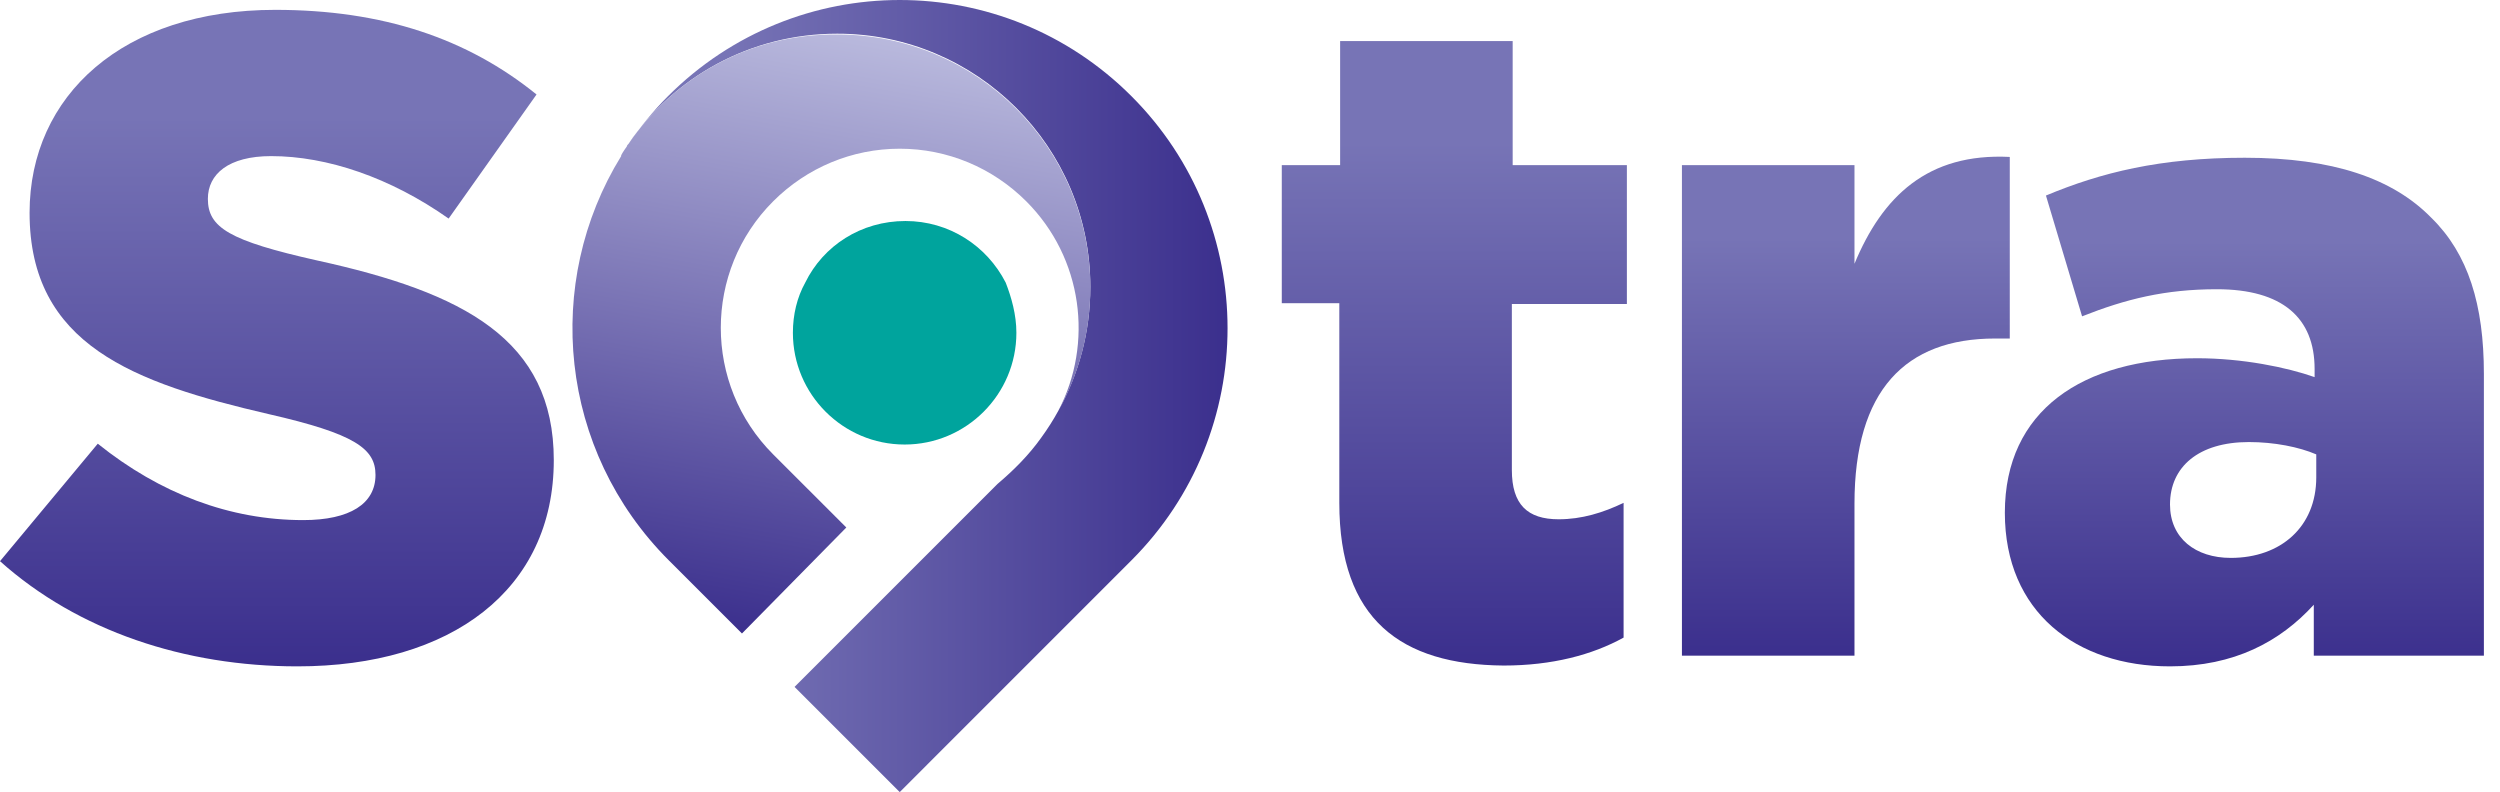
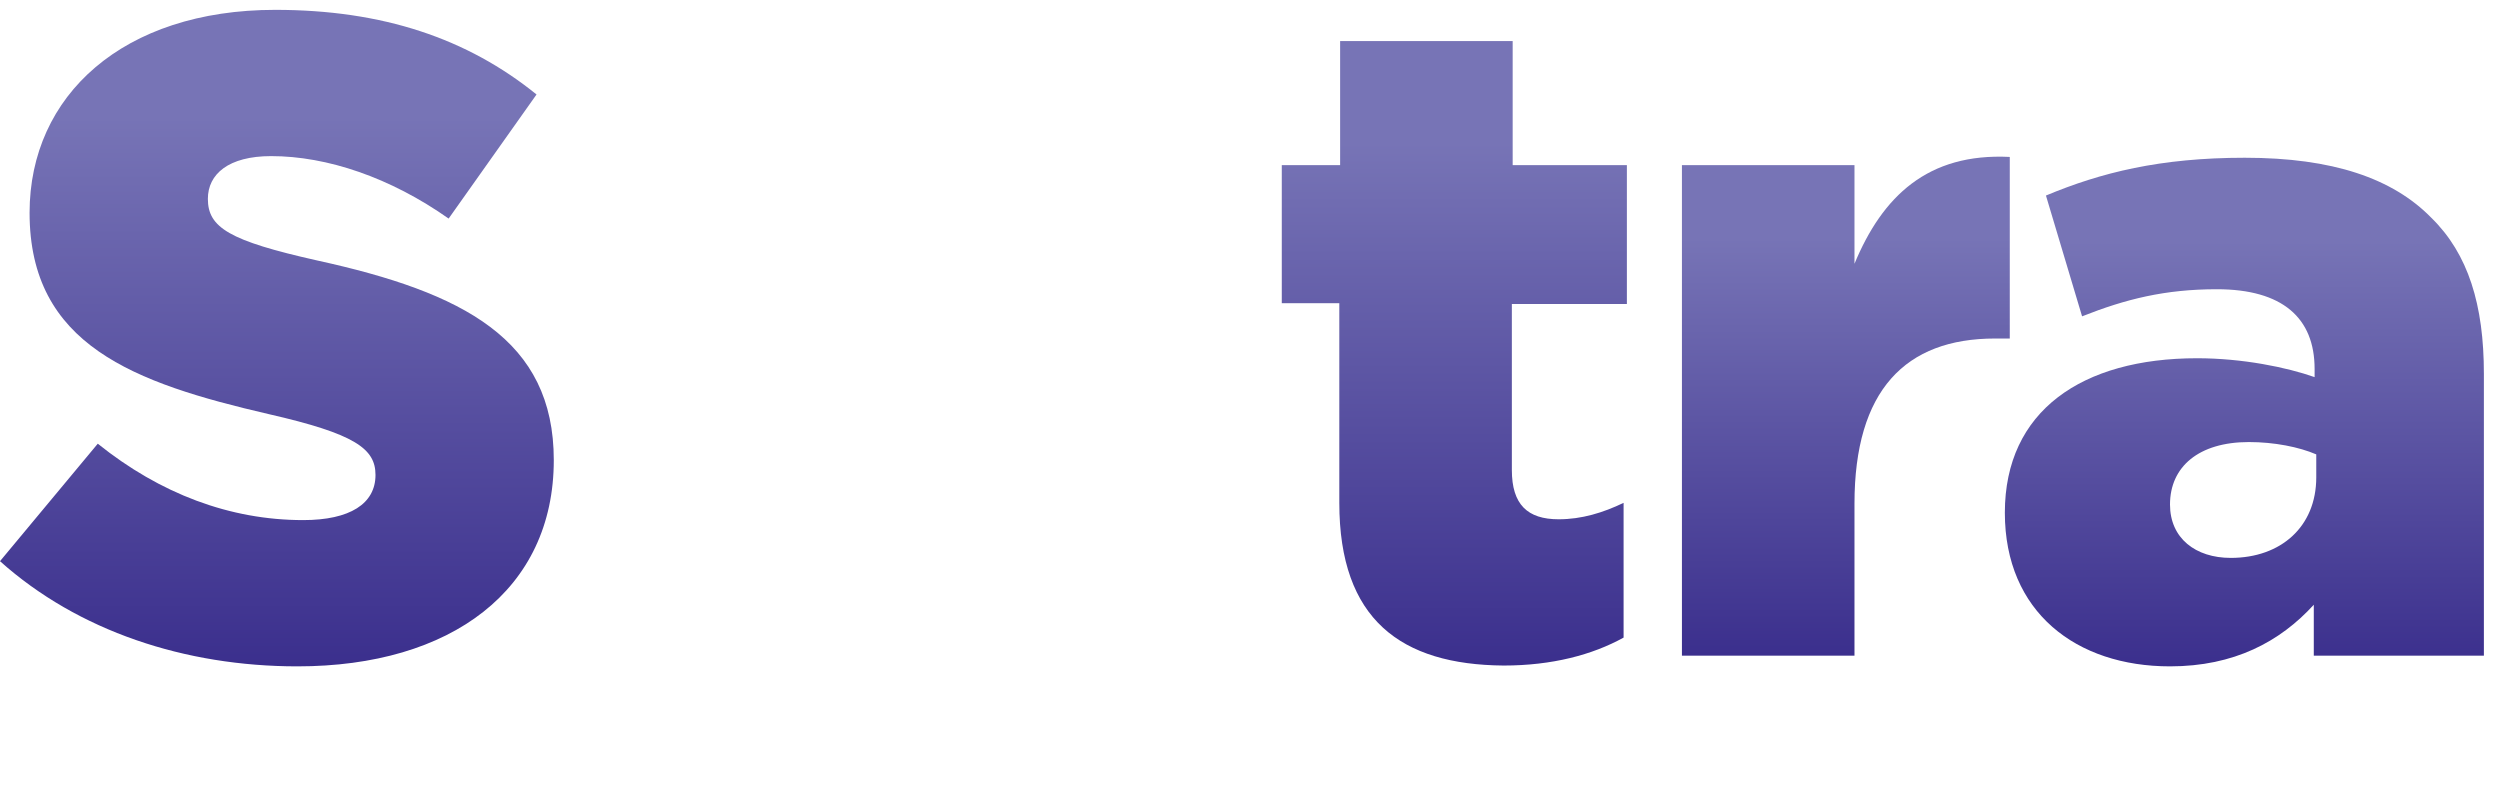
<svg xmlns="http://www.w3.org/2000/svg" width="101" height="32" viewBox="0 0 101 32" fill="none">
  <g clip-path="url(#clip0_1230_27)">
-     <path d="M45.709 3.884C43.12 1.295 39.734 0 36.349 0C32.963 0 29.577 1.295 26.988 3.884C26.39 4.481 25.859 5.145 25.394 5.809C27.22 3.12 30.307 1.361 33.826 1.361C39.469 1.361 44.05 5.942 44.05 11.585C44.05 13.411 43.585 15.104 42.755 16.598C42.556 16.963 42.324 17.328 42.058 17.693C41.56 18.39 40.963 18.988 40.299 19.552L36.382 23.469L32.1 27.751L36.349 32L45.709 22.639C50.888 17.461 50.888 9.062 45.709 3.884Z" fill="url(#paint0_linear_1230_27)" />
-     <path d="M44.05 11.618C44.05 5.975 39.469 1.394 33.826 1.394C30.307 1.361 27.22 3.12 25.394 5.809C25.361 5.842 25.328 5.875 25.328 5.909C25.261 6.008 25.162 6.141 25.095 6.274V6.307C21.942 11.419 22.573 18.191 27.021 22.639L29.975 25.593L34.191 21.311L31.236 18.357C28.415 15.535 28.415 10.954 31.236 8.133C32.597 6.772 34.423 6.008 36.349 6.008C38.274 6.008 40.099 6.772 41.461 8.133C43.751 10.423 44.182 13.876 42.755 16.598C43.585 15.137 44.05 13.411 44.05 11.618Z" fill="url(#paint1_linear_1230_27)" />
-     <path d="M41.062 13.444C41.062 15.934 39.037 17.959 36.548 17.959C34.058 17.959 32.033 15.934 32.033 13.444C32.033 12.714 32.199 12.017 32.531 11.419C33.261 9.925 34.788 8.929 36.581 8.929C38.34 8.929 39.867 9.925 40.631 11.419C40.863 12.017 41.062 12.714 41.062 13.444Z" fill="#00A49D" />
    <path d="M0 22.672L3.95 17.925C6.473 19.95 9.295 21.012 12.249 21.012C14.141 21.012 15.17 20.349 15.17 19.187C15.17 18.125 14.34 17.527 10.855 16.73C5.411 15.469 1.195 13.942 1.195 8.597C1.195 3.851 4.979 0.398 11.12 0.398C15.469 0.398 18.888 1.56 21.676 3.817L18.125 8.83C15.768 7.17 13.212 6.307 10.954 6.307C9.228 6.307 8.398 7.037 8.398 8.033C8.398 9.195 9.261 9.726 12.813 10.523C18.722 11.817 22.373 13.71 22.373 18.589C22.373 23.834 18.224 26.921 12.017 26.921C7.469 26.921 3.154 25.494 0 22.672Z" fill="url(#paint2_linear_1230_27)" />
    <path d="M54.108 20.315V12.249H51.784V6.672H54.141V1.66H61.112V6.672H65.726V12.282H61.079V18.988C61.079 20.382 61.709 20.979 62.971 20.979C63.9 20.979 64.763 20.714 65.593 20.315V25.759C64.332 26.456 62.705 26.888 60.747 26.888C56.597 26.855 54.108 25.029 54.108 20.315Z" fill="url(#paint3_linear_1230_27)" />
    <path d="M67.95 6.672H74.921V10.656C76.05 7.934 77.876 6.174 81.195 6.34V13.676H80.597C76.979 13.676 74.921 15.768 74.921 20.349V26.49H67.95V6.672Z" fill="url(#paint4_linear_1230_27)" />
    <path d="M80.996 20.714C80.996 16.598 84.116 14.473 88.763 14.473C90.589 14.473 92.382 14.838 93.51 15.236V14.905C93.51 12.846 92.216 11.685 89.56 11.685C87.469 11.685 85.876 12.083 84.116 12.78L82.656 7.9C84.88 6.971 87.27 6.373 90.689 6.373C94.241 6.373 96.664 7.203 98.224 8.797C99.718 10.257 100.349 12.315 100.349 15.104V26.49H93.477V24.431C92.116 25.925 90.257 26.921 87.668 26.921C83.884 26.921 80.996 24.73 80.996 20.714ZM93.577 19.286V18.357C92.88 18.058 91.884 17.859 90.855 17.859C88.83 17.859 87.668 18.855 87.668 20.382C87.668 21.743 88.697 22.539 90.124 22.539C92.149 22.539 93.577 21.278 93.577 19.286Z" fill="url(#paint5_linear_1230_27)" />
  </g>
  <defs>
    <linearGradient id="paint0_linear_1230_27" x1="25.378" y1="15.998" x2="49.605" y2="15.998" gradientUnits="userSpaceOnUse">
      <stop offset="0.163" stop-color="#7774B6" />
      <stop offset="1" stop-color="#3B2F8D" />
    </linearGradient>
    <linearGradient id="paint1_linear_1230_27" x1="31.198" y1="25.806" x2="35.484" y2="1.499" gradientUnits="userSpaceOnUse">
      <stop stop-color="#3B2F8D" />
      <stop offset="1" stop-color="#B9B9DD" />
    </linearGradient>
    <linearGradient id="paint2_linear_1230_27" x1="11.185" y1="0.4" x2="11.185" y2="26.906" gradientUnits="userSpaceOnUse">
      <stop offset="0.163" stop-color="#7774B6" />
      <stop offset="1" stop-color="#3B2F8D" />
    </linearGradient>
    <linearGradient id="paint3_linear_1230_27" x1="58.724" y1="1.645" x2="58.724" y2="26.87" gradientUnits="userSpaceOnUse">
      <stop offset="0.163" stop-color="#7774B6" />
      <stop offset="1" stop-color="#3B2F8D" />
    </linearGradient>
    <linearGradient id="paint4_linear_1230_27" x1="74.559" y1="6.322" x2="74.559" y2="26.467" gradientUnits="userSpaceOnUse">
      <stop offset="0.163" stop-color="#7774B6" />
      <stop offset="1" stop-color="#3B2F8D" />
    </linearGradient>
    <linearGradient id="paint5_linear_1230_27" x1="90.668" y1="6.367" x2="90.668" y2="26.906" gradientUnits="userSpaceOnUse">
      <stop offset="0.163" stop-color="#7774B6" />
      <stop offset="1" stop-color="#3B2F8D" />
    </linearGradient>
    <clipPath id="clip0_1230_27">
      <rect width="100.349" height="32" fill="white" />
    </clipPath>
  </defs>
</svg>